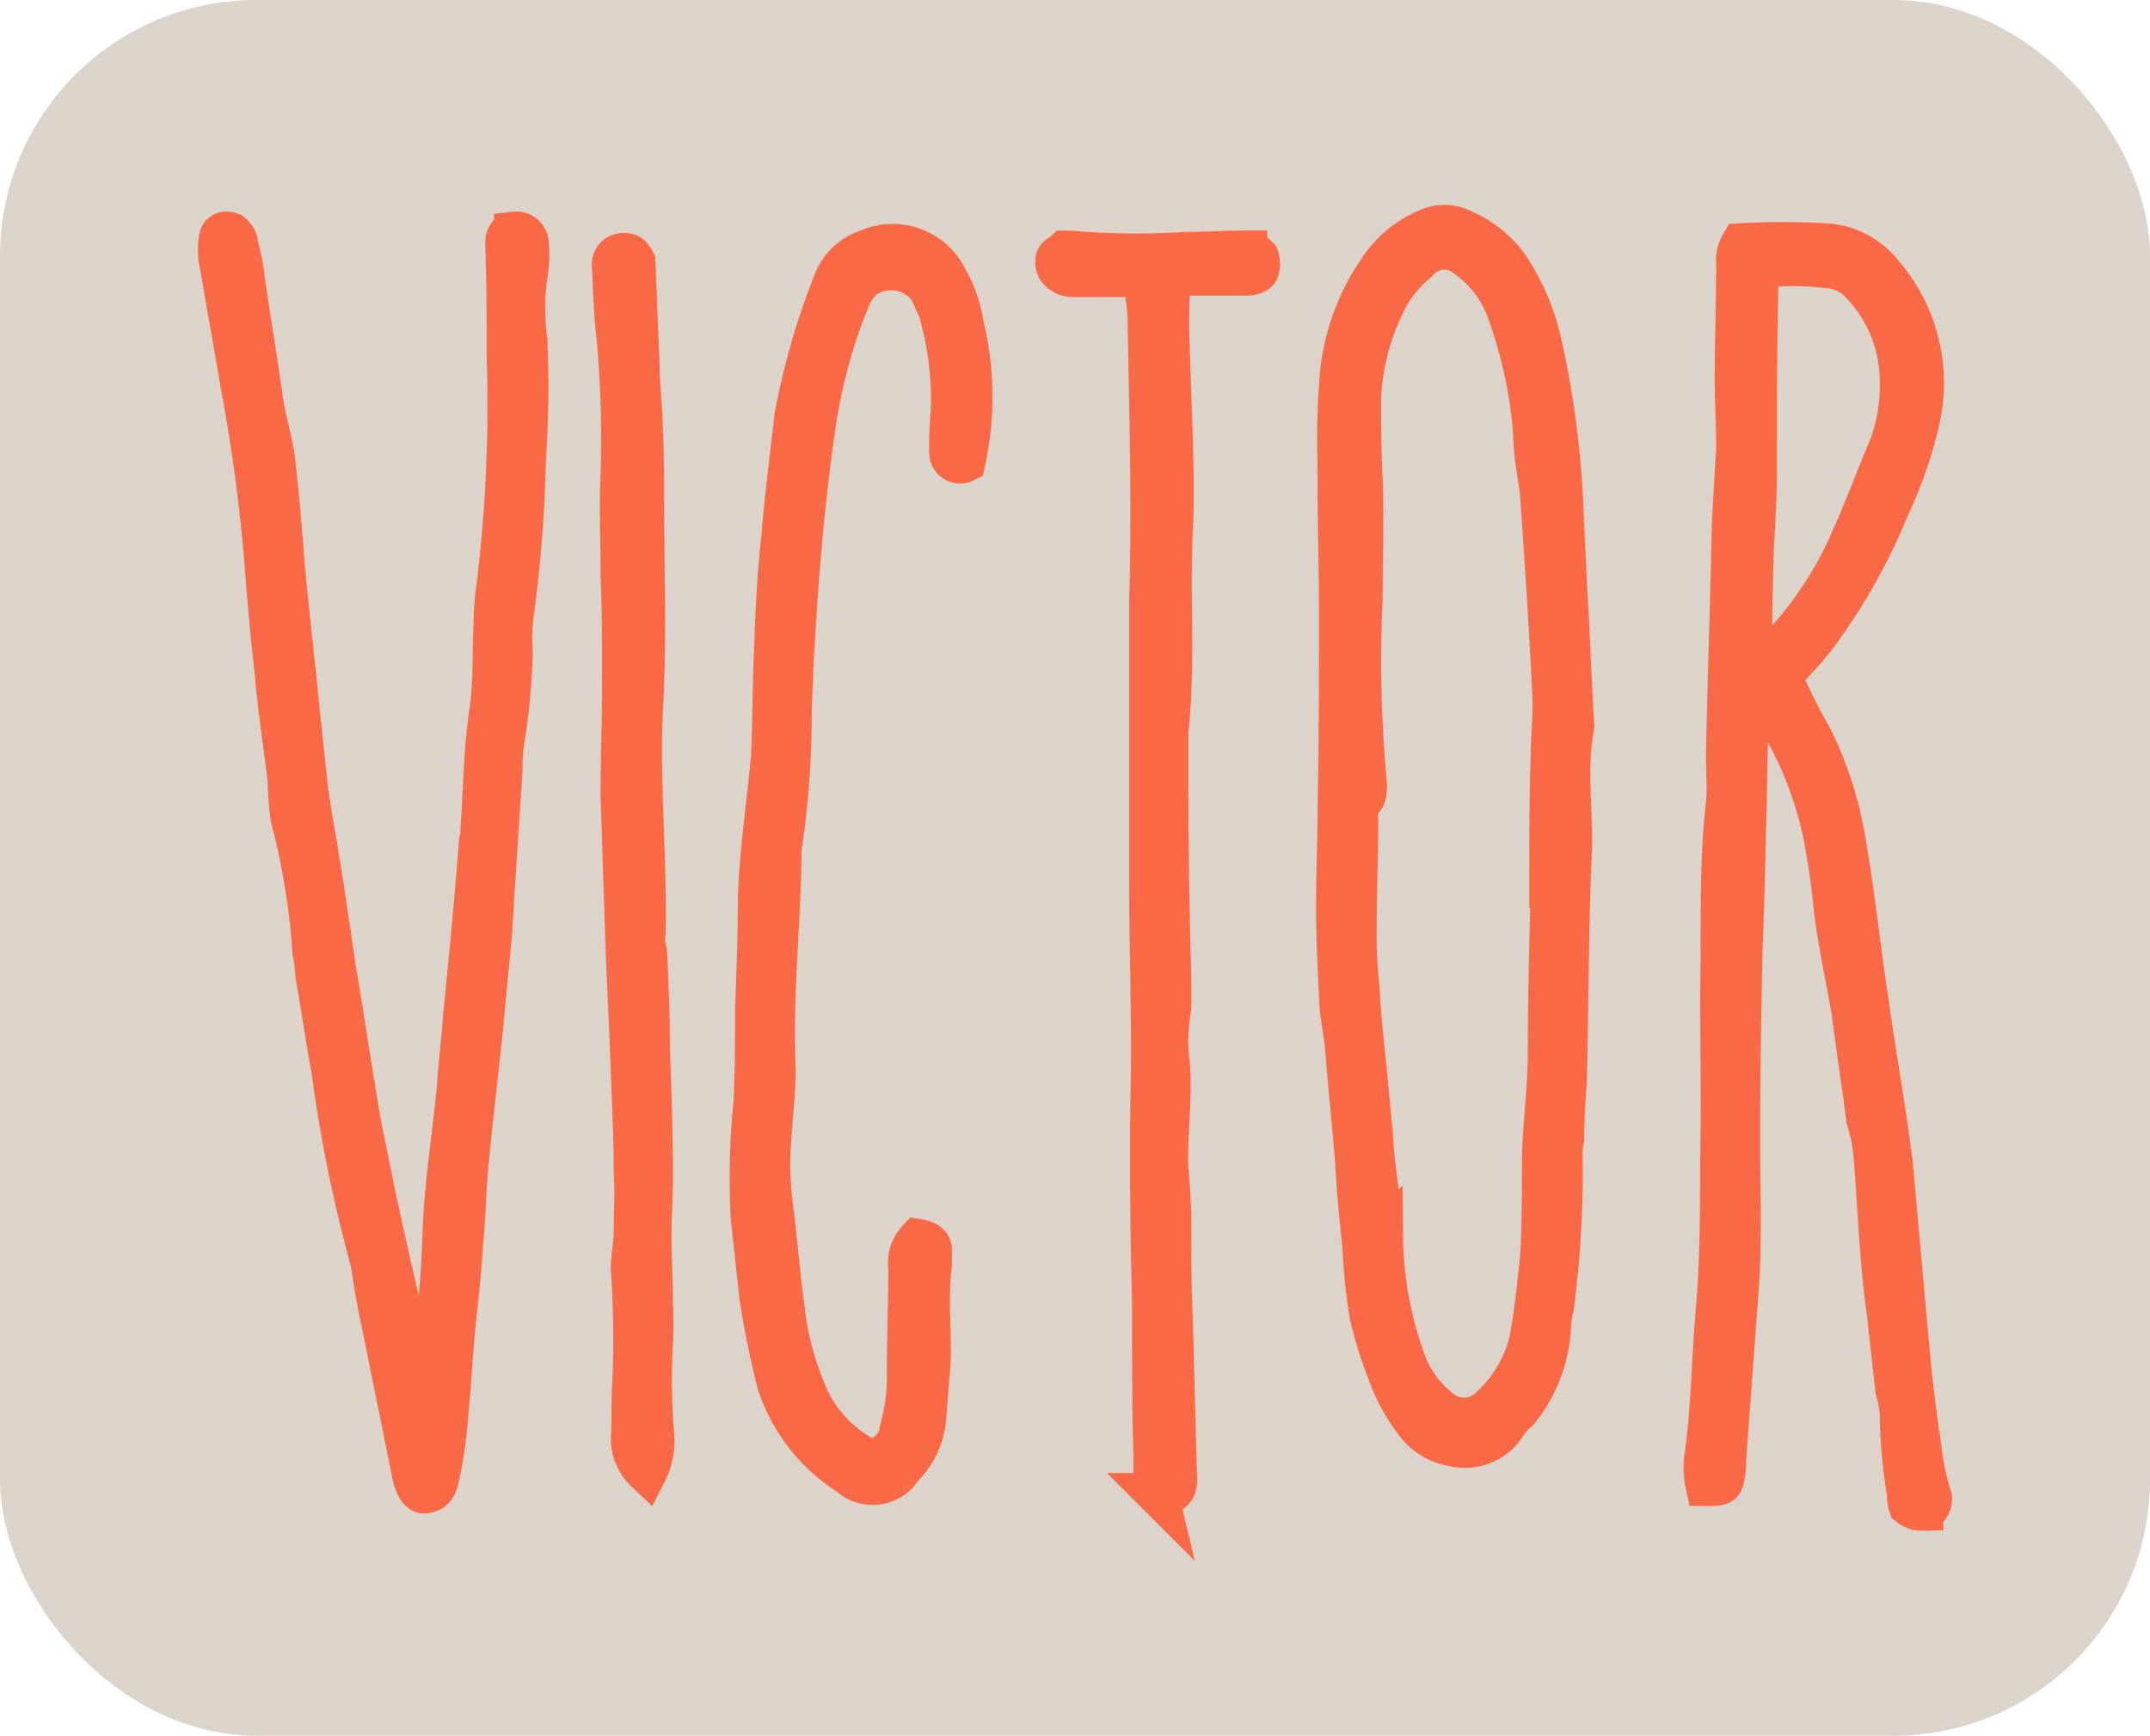
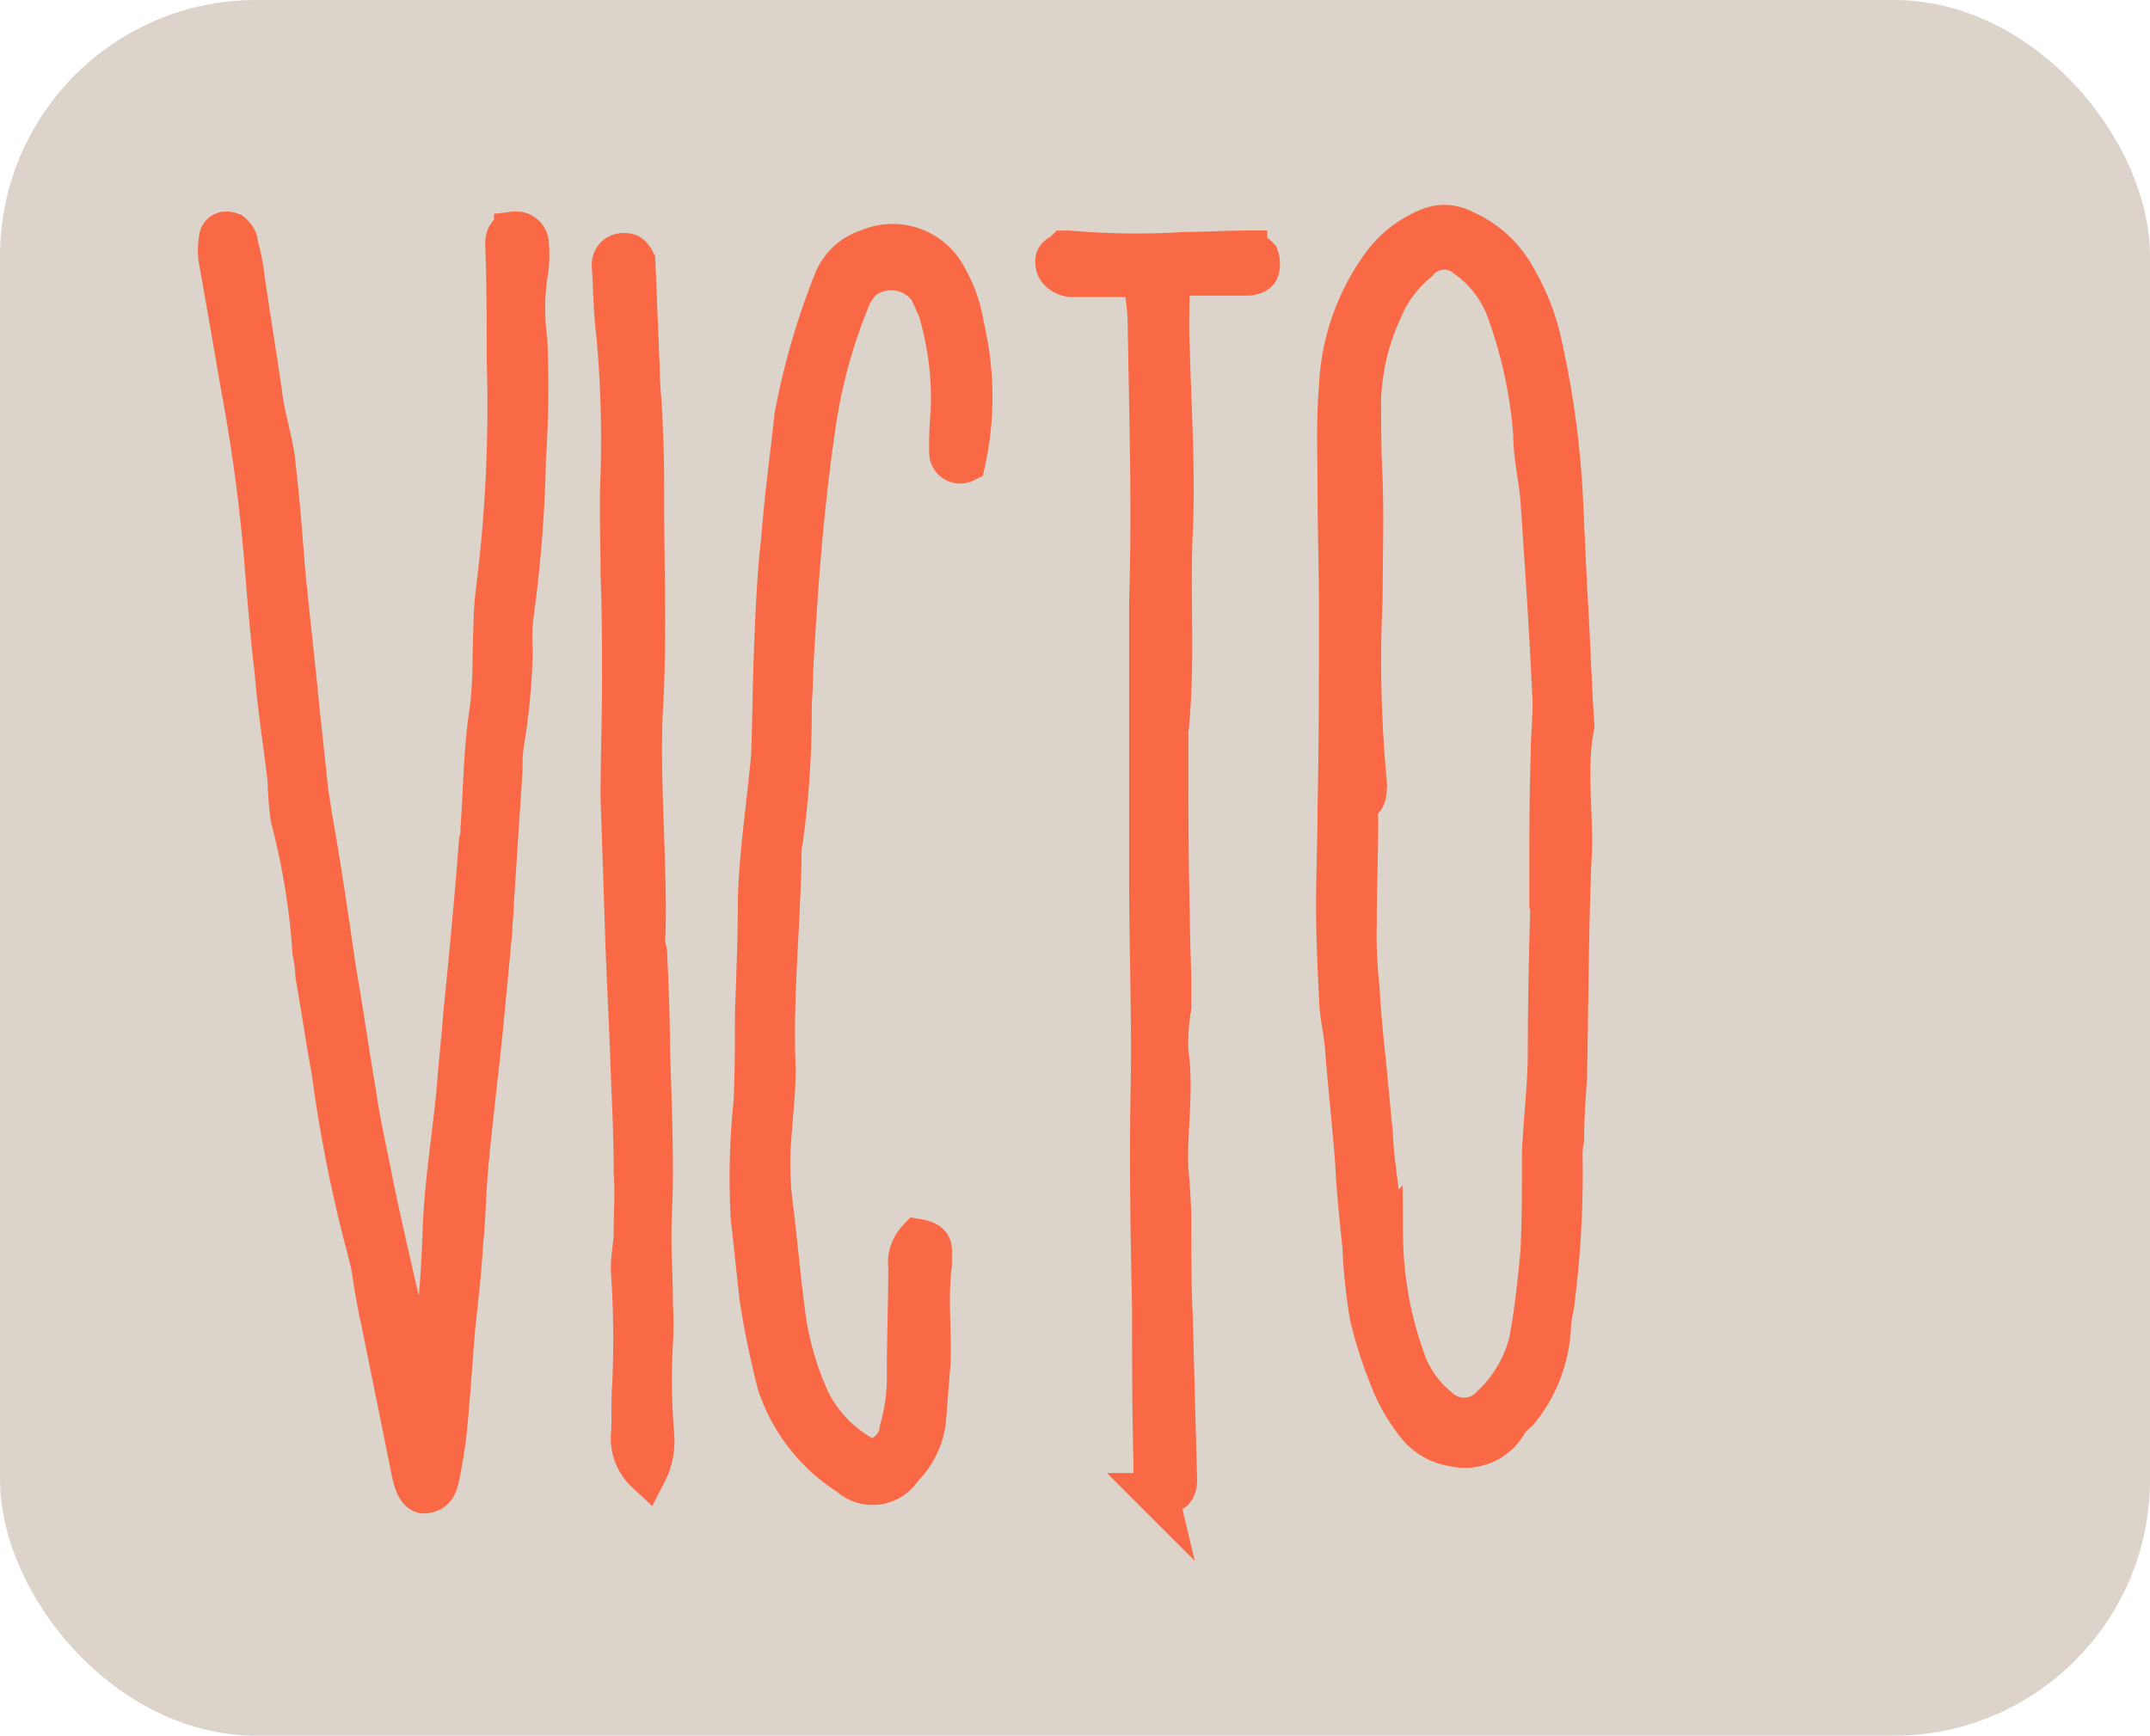
<svg xmlns="http://www.w3.org/2000/svg" width="103.067" height="83.222" viewBox="0 0 103.067 83.222">
  <g id="V" transform="translate(-789.567 -328.543)">
    <rect id="Rectangle_165" data-name="Rectangle 165" width="103.067" height="83.222" rx="12.278" transform="translate(789.567 328.543)" fill="#dcd4cb" />
    <path id="Path_741" data-name="Path 741" d="M810.328,393.52a54.439,54.439,0,0,0,.49-5.741c.07-2.45.489-4.83.7-7.21.07-1.05.21-2.17.28-3.22.28-2.8.56-5.671.77-8.471a1.524,1.524,0,0,0,.071-.56c.139-1.891.139-3.711.419-5.6.21-1.4.14-2.87.21-4.271a14.777,14.777,0,0,1,.14-1.819,71.2,71.2,0,0,0,.49-10.922c0-1.82,0-3.64-.07-5.46,0-.281.07-.56.42-.56a.566.566,0,0,1,.631.56,5.558,5.558,0,0,1-.071,1.54,11.347,11.347,0,0,0,0,3.08,51.094,51.094,0,0,1-.07,5.671,63.969,63.969,0,0,1-.559,7.281,8.952,8.952,0,0,0-.071,1.959,31.326,31.326,0,0,1-.42,4.411,7.607,7.607,0,0,0-.07,1.26c-.14,2.17-.28,4.271-.42,6.441,0,.42-.07.84-.07,1.26l-.42,4.411c-.21,2.17-.49,4.34-.7,6.58-.14,1.33-.14,2.66-.28,3.991-.07,1.26-.21,2.52-.35,3.78-.14,1.47-.21,2.87-.35,4.341a22.228,22.228,0,0,1-.42,3.01c-.07.35-.14.77-.631.84-.279.07-.489-.28-.63-.91-.49-2.451-.979-4.831-1.469-7.281-.21-.91-.351-1.82-.49-2.73-.071-.28-.14-.56-.21-.84a67.2,67.2,0,0,1-1.681-8.471c-.279-1.47-.489-3.01-.77-4.551a6.979,6.979,0,0,0-.14-1.12,34.332,34.332,0,0,0-1.05-6.441,14.968,14.968,0,0,1-.14-1.819c-.21-1.751-.49-3.5-.63-5.251-.21-1.75-.35-3.5-.49-5.251a82.141,82.141,0,0,0-1.12-8.33c-.351-2.031-.7-4.061-1.051-6.021a3.054,3.054,0,0,1,0-1.121.3.3,0,0,1,.281-.279c.07,0,.28,0,.35.14a.634.634,0,0,1,.21.49,8.982,8.982,0,0,1,.28,1.33c.28,2.03.63,4.06.91,6.09.14.911.42,1.821.56,2.731.21,1.75.35,3.5.49,5.32.21,2.24.491,4.551.7,6.791.139,1.26.279,2.59.419,3.92.07.421.14.91.21,1.331.42,2.38.77,4.76,1.121,7.21.349,1.961.629,3.991.979,6.021.21,1.47.561,2.94.841,4.41.559,2.661,1.189,5.321,1.82,8.051q.21,1.155.42,2.311c0,.139.14.279.21.489.069,0,.14-.069.21-.069Z" fill="#fa6945" stroke="#fa6945" stroke-miterlimit="10" stroke-width="2" />
    <path id="Path_742" data-name="Path 742" d="M819.847,397.441c.07-.84,0-1.681.07-2.52a48.828,48.828,0,0,0-.07-5.531c0-.63.139-1.19.139-1.821,0-.91.07-1.819,0-2.8,0-1.54-.069-3.15-.139-4.76-.071-2.311-.21-4.621-.281-6.931q-.1-3.15-.21-6.3c0-1.82.071-3.64.071-5.46,0-1.75,0-3.5-.071-5.25,0-1.611-.07-3.151,0-4.761a54.836,54.836,0,0,0-.21-6.791c-.139-1.12-.139-2.17-.21-3.22a.547.547,0,0,1,.21-.49.618.618,0,0,1,.491-.071c.139,0,.28.211.349.351.07,1.75.141,3.5.21,5.18,0,.91.141,1.89.141,2.8.069,1.19.069,2.38.069,3.64,0,3.29.141,6.651-.069,10.011-.141,3.5.21,7,.139,10.5a2.391,2.391,0,0,0,.071.98c.069,1.54.139,3.151.139,4.691.071,2.03.141,3.99.141,6.02,0,.98-.07,1.961-.07,2.941,0,1.05.07,2.1.07,3.22a17.277,17.277,0,0,1,0,1.89,31.756,31.756,0,0,0,.069,4.481,3.271,3.271,0,0,1-.349,1.68A2.214,2.214,0,0,1,819.847,397.441Z" fill="#fa6945" stroke="#fa6945" stroke-miterlimit="10" stroke-width="2" />
    <path id="Path_743" data-name="Path 743" d="M834.2,388.48v.7c-.21,1.61,0,3.22-.069,4.761-.071.909-.141,1.75-.21,2.66a3.805,3.805,0,0,1-1.12,2.31,1.64,1.64,0,0,1-2.521.35,8.24,8.24,0,0,1-3.43-4.411c-.35-1.4-.63-2.73-.84-4.13-.14-1.26-.281-2.59-.42-3.85a35.591,35.591,0,0,1,.139-5.461c.071-1.4.071-2.87.071-4.341.07-1.82.139-3.64.139-5.46.071-2.24.42-4.48.63-6.79.071-1.681.071-3.361.141-5.042.07-1.819.14-3.64.349-5.39.141-1.96.42-3.92.63-5.881a34.712,34.712,0,0,1,1.891-6.51,2.592,2.592,0,0,1,1.61-1.47,2.9,2.9,0,0,1,3.781,1.4,6.557,6.557,0,0,1,.77,2.24,14.606,14.606,0,0,1,.069,6.511.483.483,0,0,1-.7-.42,17.446,17.446,0,0,1,.071-1.96,14.932,14.932,0,0,0-.63-4.971c-.141-.28-.281-.63-.42-.91a2.267,2.267,0,0,0-3.221-.49,3.08,3.08,0,0,0-.559.77,25.8,25.8,0,0,0-1.751,6.441c-.56,3.85-.84,7.7-1.05,11.551,0,.7-.071,1.4-.071,2.1a43.37,43.37,0,0,1-.42,6.021,4.367,4.367,0,0,0-.069.98c-.07,3.36-.421,6.651-.28,10.011,0,1.12-.141,2.24-.21,3.36a15.184,15.184,0,0,0,.069,3.08c.211,1.681.351,3.361.561,4.971a14.65,14.65,0,0,0,1.26,4.55,6.329,6.329,0,0,0,2.59,2.661.628.628,0,0,0,.77,0,1.624,1.624,0,0,0,.98-1.331,9.136,9.136,0,0,0,.35-2.73c0-1.68.07-3.36.07-5.04a1.616,1.616,0,0,1,.42-1.33C833.986,388.06,834.2,388.2,834.2,388.48Z" fill="#fa6945" stroke="#fa6945" stroke-miterlimit="10" stroke-width="2" />
    <path id="Path_744" data-name="Path 744" d="M844.906,398.7c-.07-2.45-.07-4.971-.07-7.421-.071-3.43-.14-6.861-.071-10.361.071-3.36-.069-6.791-.069-10.151V357.326c.14-4.41,0-8.89-.07-13.3,0-.7-.141-1.4-.21-2.1a5.5,5.5,0,0,0-.981-.14h-2.38a.892.892,0,0,1-.77-.35.614.614,0,0,1-.069-.49c.069-.14.279-.211.42-.35h.139a37.407,37.407,0,0,0,5.6.07c.98,0,1.96-.07,2.94-.07a.859.859,0,0,1,.56.28.971.971,0,0,1,0,.63c-.07.14-.35.21-.489.21h-3.221a1.653,1.653,0,0,0-.561.14c0,1.12-.069,2.24,0,3.36.071,2.94.281,5.951.141,8.891-.141,3.15.14,6.371-.21,9.521v.28c0,2.8,0,5.671.069,8.471,0,1.19.071,2.38.071,3.5v.98a10.517,10.517,0,0,0-.14,2.1c.279,1.89-.07,3.71,0,5.6.069.841.14,1.68.14,2.521,0,1.54,0,3.08.07,4.55.069,2.66.14,5.25.21,7.841,0,.56-.21.7-.91.7A5.24,5.24,0,0,1,844.906,398.7Z" fill="#fa6945" stroke="#fa6945" stroke-miterlimit="10" stroke-width="2" />
    <path id="Path_745" data-name="Path 745" d="M864.857,369.858c-.139,3.5-.139,6.931-.21,10.361-.07.98-.139,1.96-.139,2.94a3.362,3.362,0,0,0-.071.84,49.27,49.27,0,0,1-.42,7.211,5.491,5.491,0,0,0-.14.98,6.878,6.878,0,0,1-1.54,3.991,3.192,3.192,0,0,0-.49.49,2.3,2.3,0,0,1-2.59,1.189,2.77,2.77,0,0,1-1.611-.839,8.215,8.215,0,0,1-1.469-2.521,19.457,19.457,0,0,1-.911-2.87,27.353,27.353,0,0,1-.35-3.36c-.14-1.33-.279-2.661-.35-4.061-.139-1.82-.35-3.71-.49-5.53-.07-.77-.28-1.611-.28-2.381-.07-1.4-.14-2.87-.14-4.34,0-1.54.07-3.01.07-4.551.07-3.22.07-6.44.07-9.66,0-1.961-.07-3.921-.07-5.881,0-1.61-.07-3.151.07-4.76a10.667,10.667,0,0,1,1.961-5.741,5.168,5.168,0,0,1,2.24-1.82,1.926,1.926,0,0,1,1.75.069,5.084,5.084,0,0,1,2.45,2.241,10.837,10.837,0,0,1,1.191,2.94,44.266,44.266,0,0,1,1.049,7.351c.071,1.47.14,3.01.21,4.481.14,2.24.21,4.48.35,6.72C864.577,365.517,865,367.688,864.857,369.858Zm-.98,1.26c0-2.1,0-4.271.07-6.441,0-.98.14-1.96.07-2.87-.14-3.08-.35-6.161-.56-9.241-.069-1.05-.35-2.1-.35-3.22a22.105,22.105,0,0,0-1.19-5.671,5.411,5.411,0,0,0-2.03-2.8,1.674,1.674,0,0,0-2.38.21,5.909,5.909,0,0,0-1.681,2.24,11.292,11.292,0,0,0-1.05,4.27c0,1.33,0,2.591.071,3.921.069,1.89,0,3.78,0,5.74a63.032,63.032,0,0,0,.209,8.892c0,.21,0,.56-.14.7a1.261,1.261,0,0,0-.279.981c0,1.68-.071,3.36-.071,5.04a22.172,22.172,0,0,0,.14,3.08c.07,1.611.28,3.151.42,4.761.07.7.14,1.47.211,2.17.069,1.68.42,3.291.489,4.9a17.971,17.971,0,0,0,1.19,6.3,5.188,5.188,0,0,0,1.47,1.961,1.8,1.8,0,0,0,2.591-.071,6.352,6.352,0,0,0,1.82-3.08c.28-1.47.42-2.87.56-4.34.07-1.541.07-3.15.07-4.691.07-1.68.28-3.29.28-4.9,0-2.591.07-5.181.14-7.841Z" fill="#fa6945" stroke="#fa6945" stroke-miterlimit="10" stroke-width="2" />
-     <path id="Path_746" data-name="Path 746" d="M874.166,360.337a18.013,18.013,0,0,0,4.2-6.021c.63-1.4,1.19-2.94,1.82-4.41a8.769,8.769,0,0,0,.491-3.291,6.777,6.777,0,0,0-2.1-4.69,2.223,2.223,0,0,0-1.4-.56,12.937,12.937,0,0,0-3.29,0c0,.42-.071.77-.071,1.12-.069,2.87-.069,5.741-.069,8.681,0,1.19-.07,2.38-.141,3.57-.069,1.96-.069,3.851-.139,5.741-.071,1.12-.071,2.17-.141,3.22-.069,3.571-.14,7.141-.279,10.781-.071,3.991-.141,7.981-.071,11.971,0,1.191,0,2.381-.07,3.5-.21,2.87-.42,5.67-.63,8.541a3.455,3.455,0,0,1-.069.84c-.07.42-.141.42-.841.42a3.823,3.823,0,0,1-.069-1.26c.349-2.381.349-4.761.559-7.071.21-2.45.21-4.831.21-7.281.071-2.73,0-5.39,0-8.12.071-2.941-.07-5.951.281-8.961.07-.7,0-1.47,0-2.24.07-3.711.209-7.421.28-11.132.069-1.26.139-2.45.21-3.64,0-1.121-.071-2.241-.071-3.361,0-1.82.071-3.64.071-5.46a1.563,1.563,0,0,1,.21-.98,36.617,36.617,0,0,1,3.92,0,3.752,3.752,0,0,1,2.87,1.47,7.989,7.989,0,0,1,1.68,7.141,20.724,20.724,0,0,1-1.4,3.99,28.08,28.08,0,0,1-3.57,6.3c-.491.629-1.05,1.19-1.611,1.82a29.006,29.006,0,0,0,1.471,2.94,17.95,17.95,0,0,1,1.54,4.62c.49,2.731.77,5.531,1.191,8.262.279,2.029.629,3.99.909,5.95.07.49.14,1.05.211,1.54.279,3.08.559,6.231.84,9.311.139,1.54.349,3.081.559,4.551a12.838,12.838,0,0,0,.49,2.24c0,.28-.139.56-.42.56a.973.973,0,0,1-.629-.21,1.347,1.347,0,0,1-.071-.56,24.6,24.6,0,0,1-.349-3.851,5.38,5.38,0,0,0-.21-1.12q-.211-1.889-.421-3.78c-.35-2.45-.42-4.971-.63-7.491a7.758,7.758,0,0,0-.35-1.75c-.21-1.68-.49-3.43-.7-5.111-.28-1.61-.63-3.22-.84-4.83a36.455,36.455,0,0,0-.56-3.85,17.982,17.982,0,0,0-1.75-4.691c-.491-.91-.981-1.82-1.54-2.8A3.875,3.875,0,0,1,874.166,360.337Z" fill="#fa6945" stroke="#fa6945" stroke-miterlimit="10" stroke-width="2" />
  </g>
</svg>